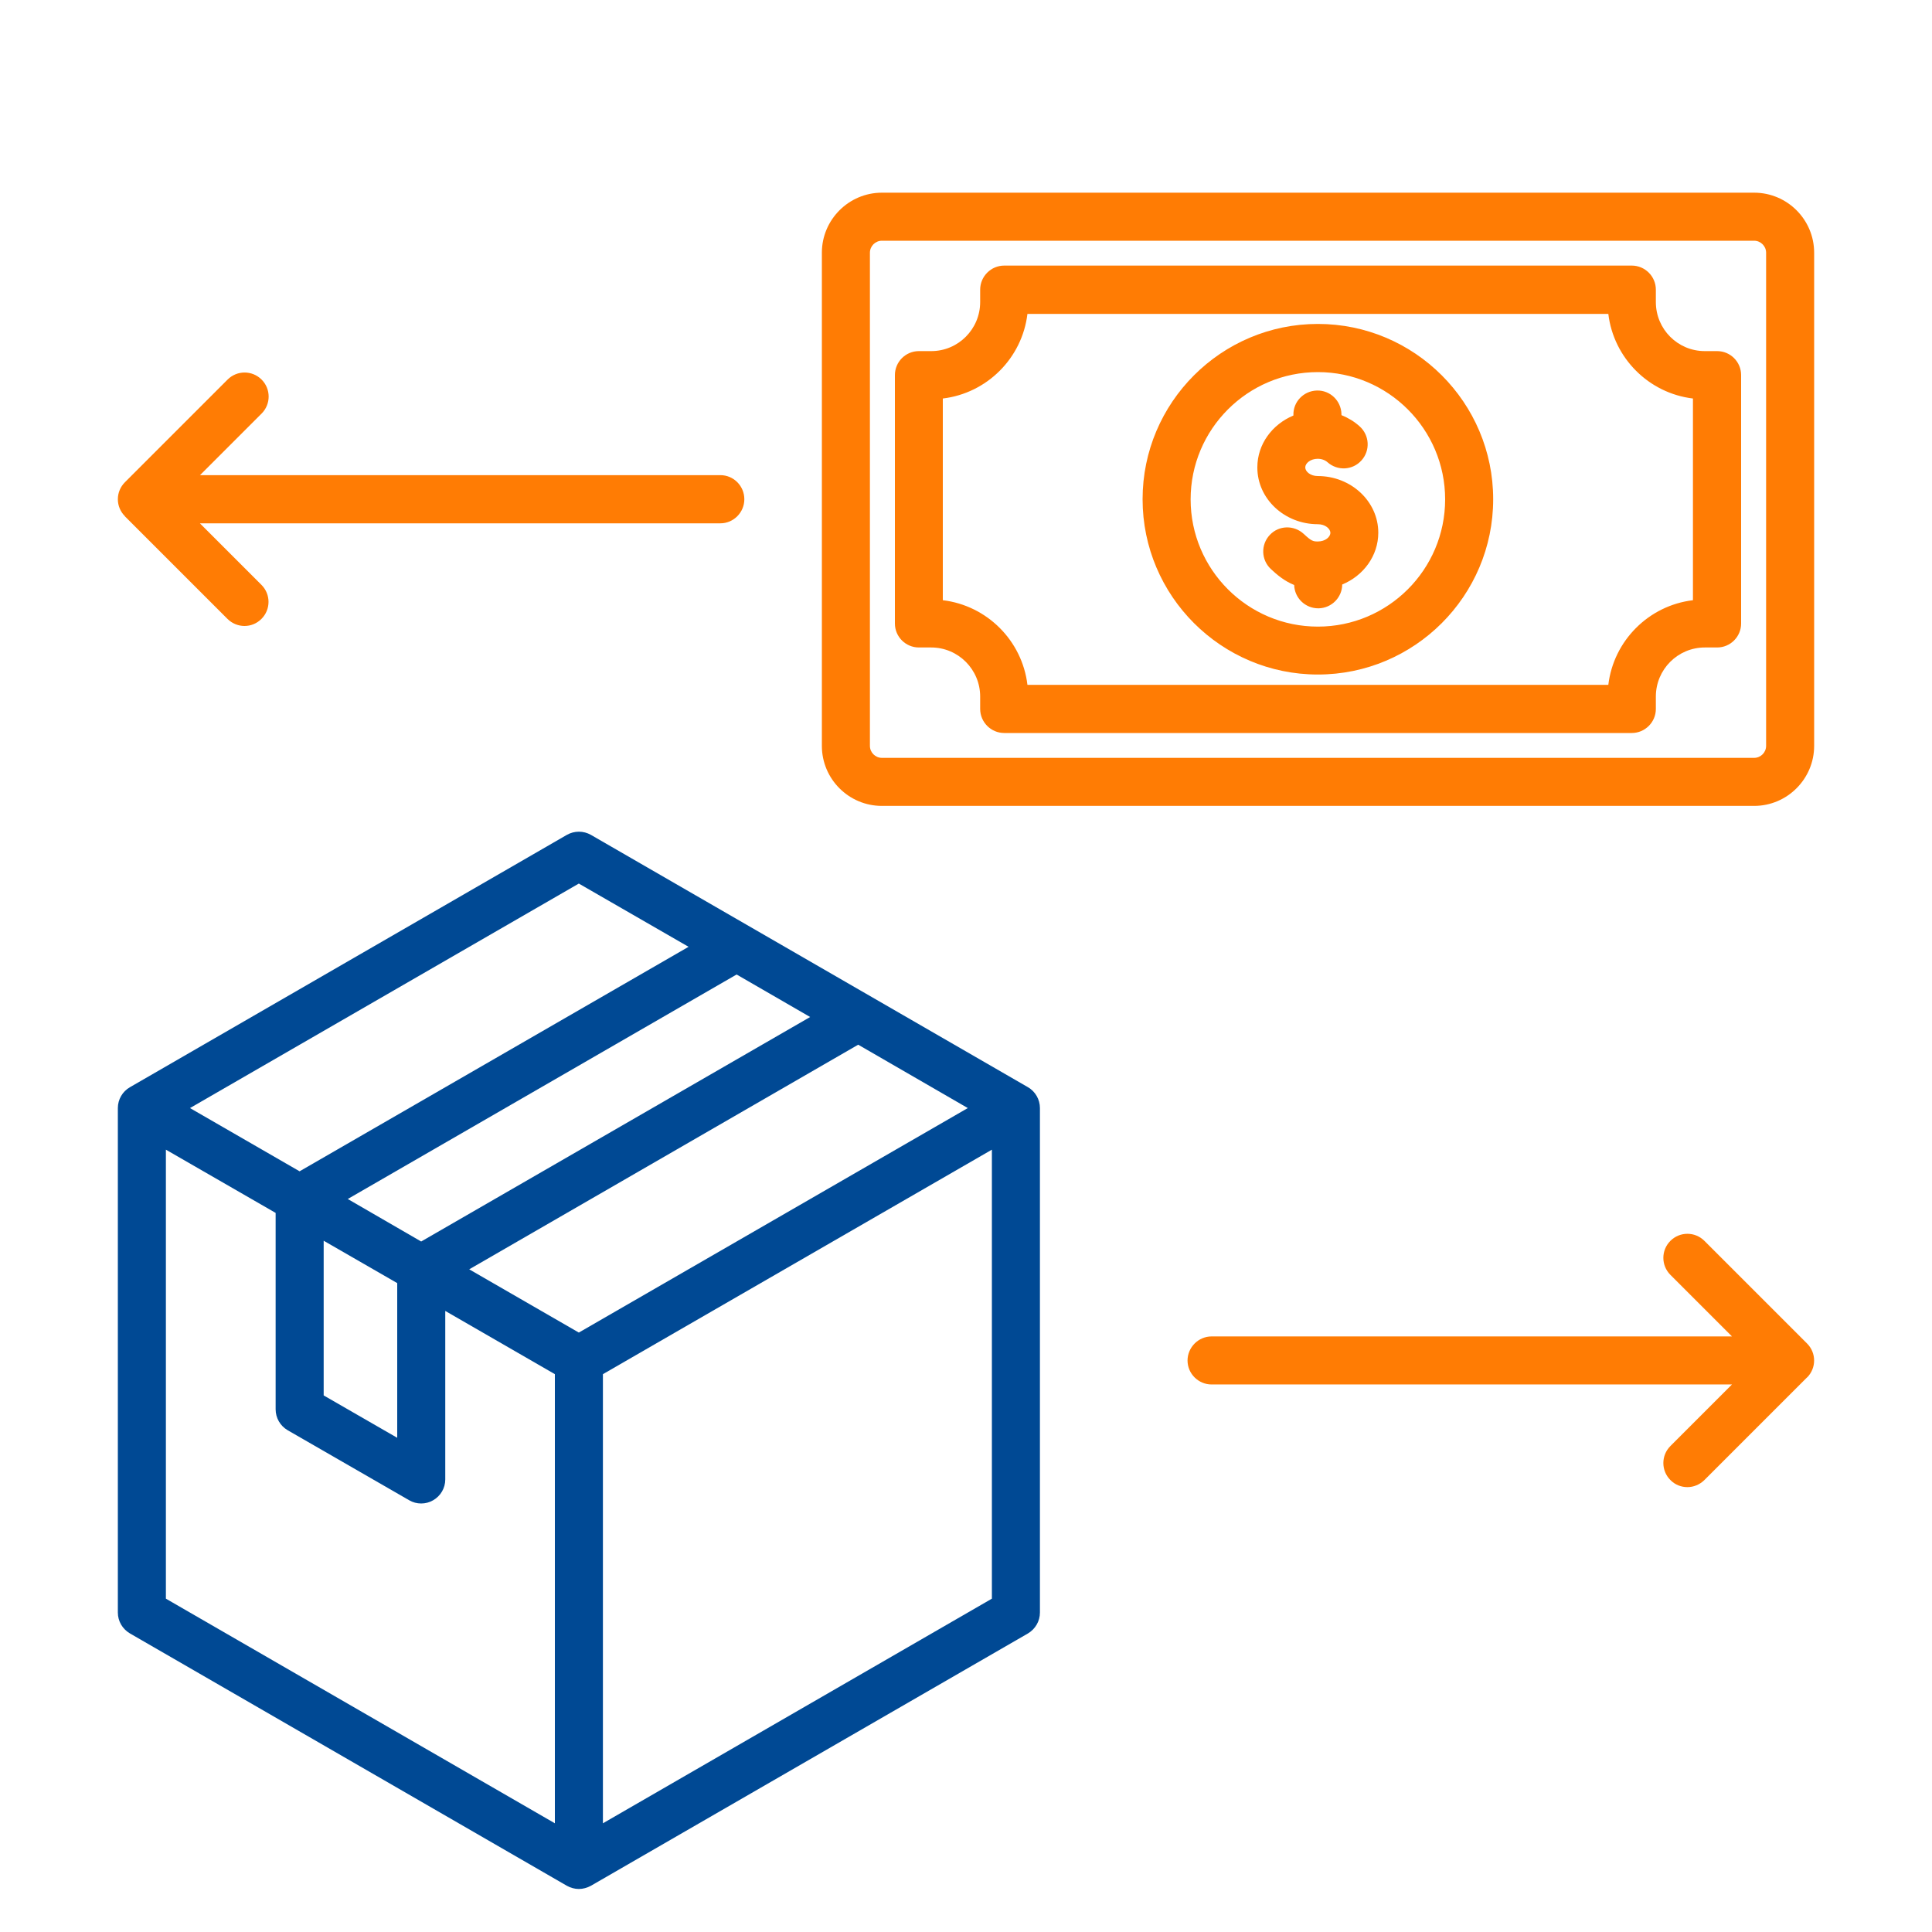
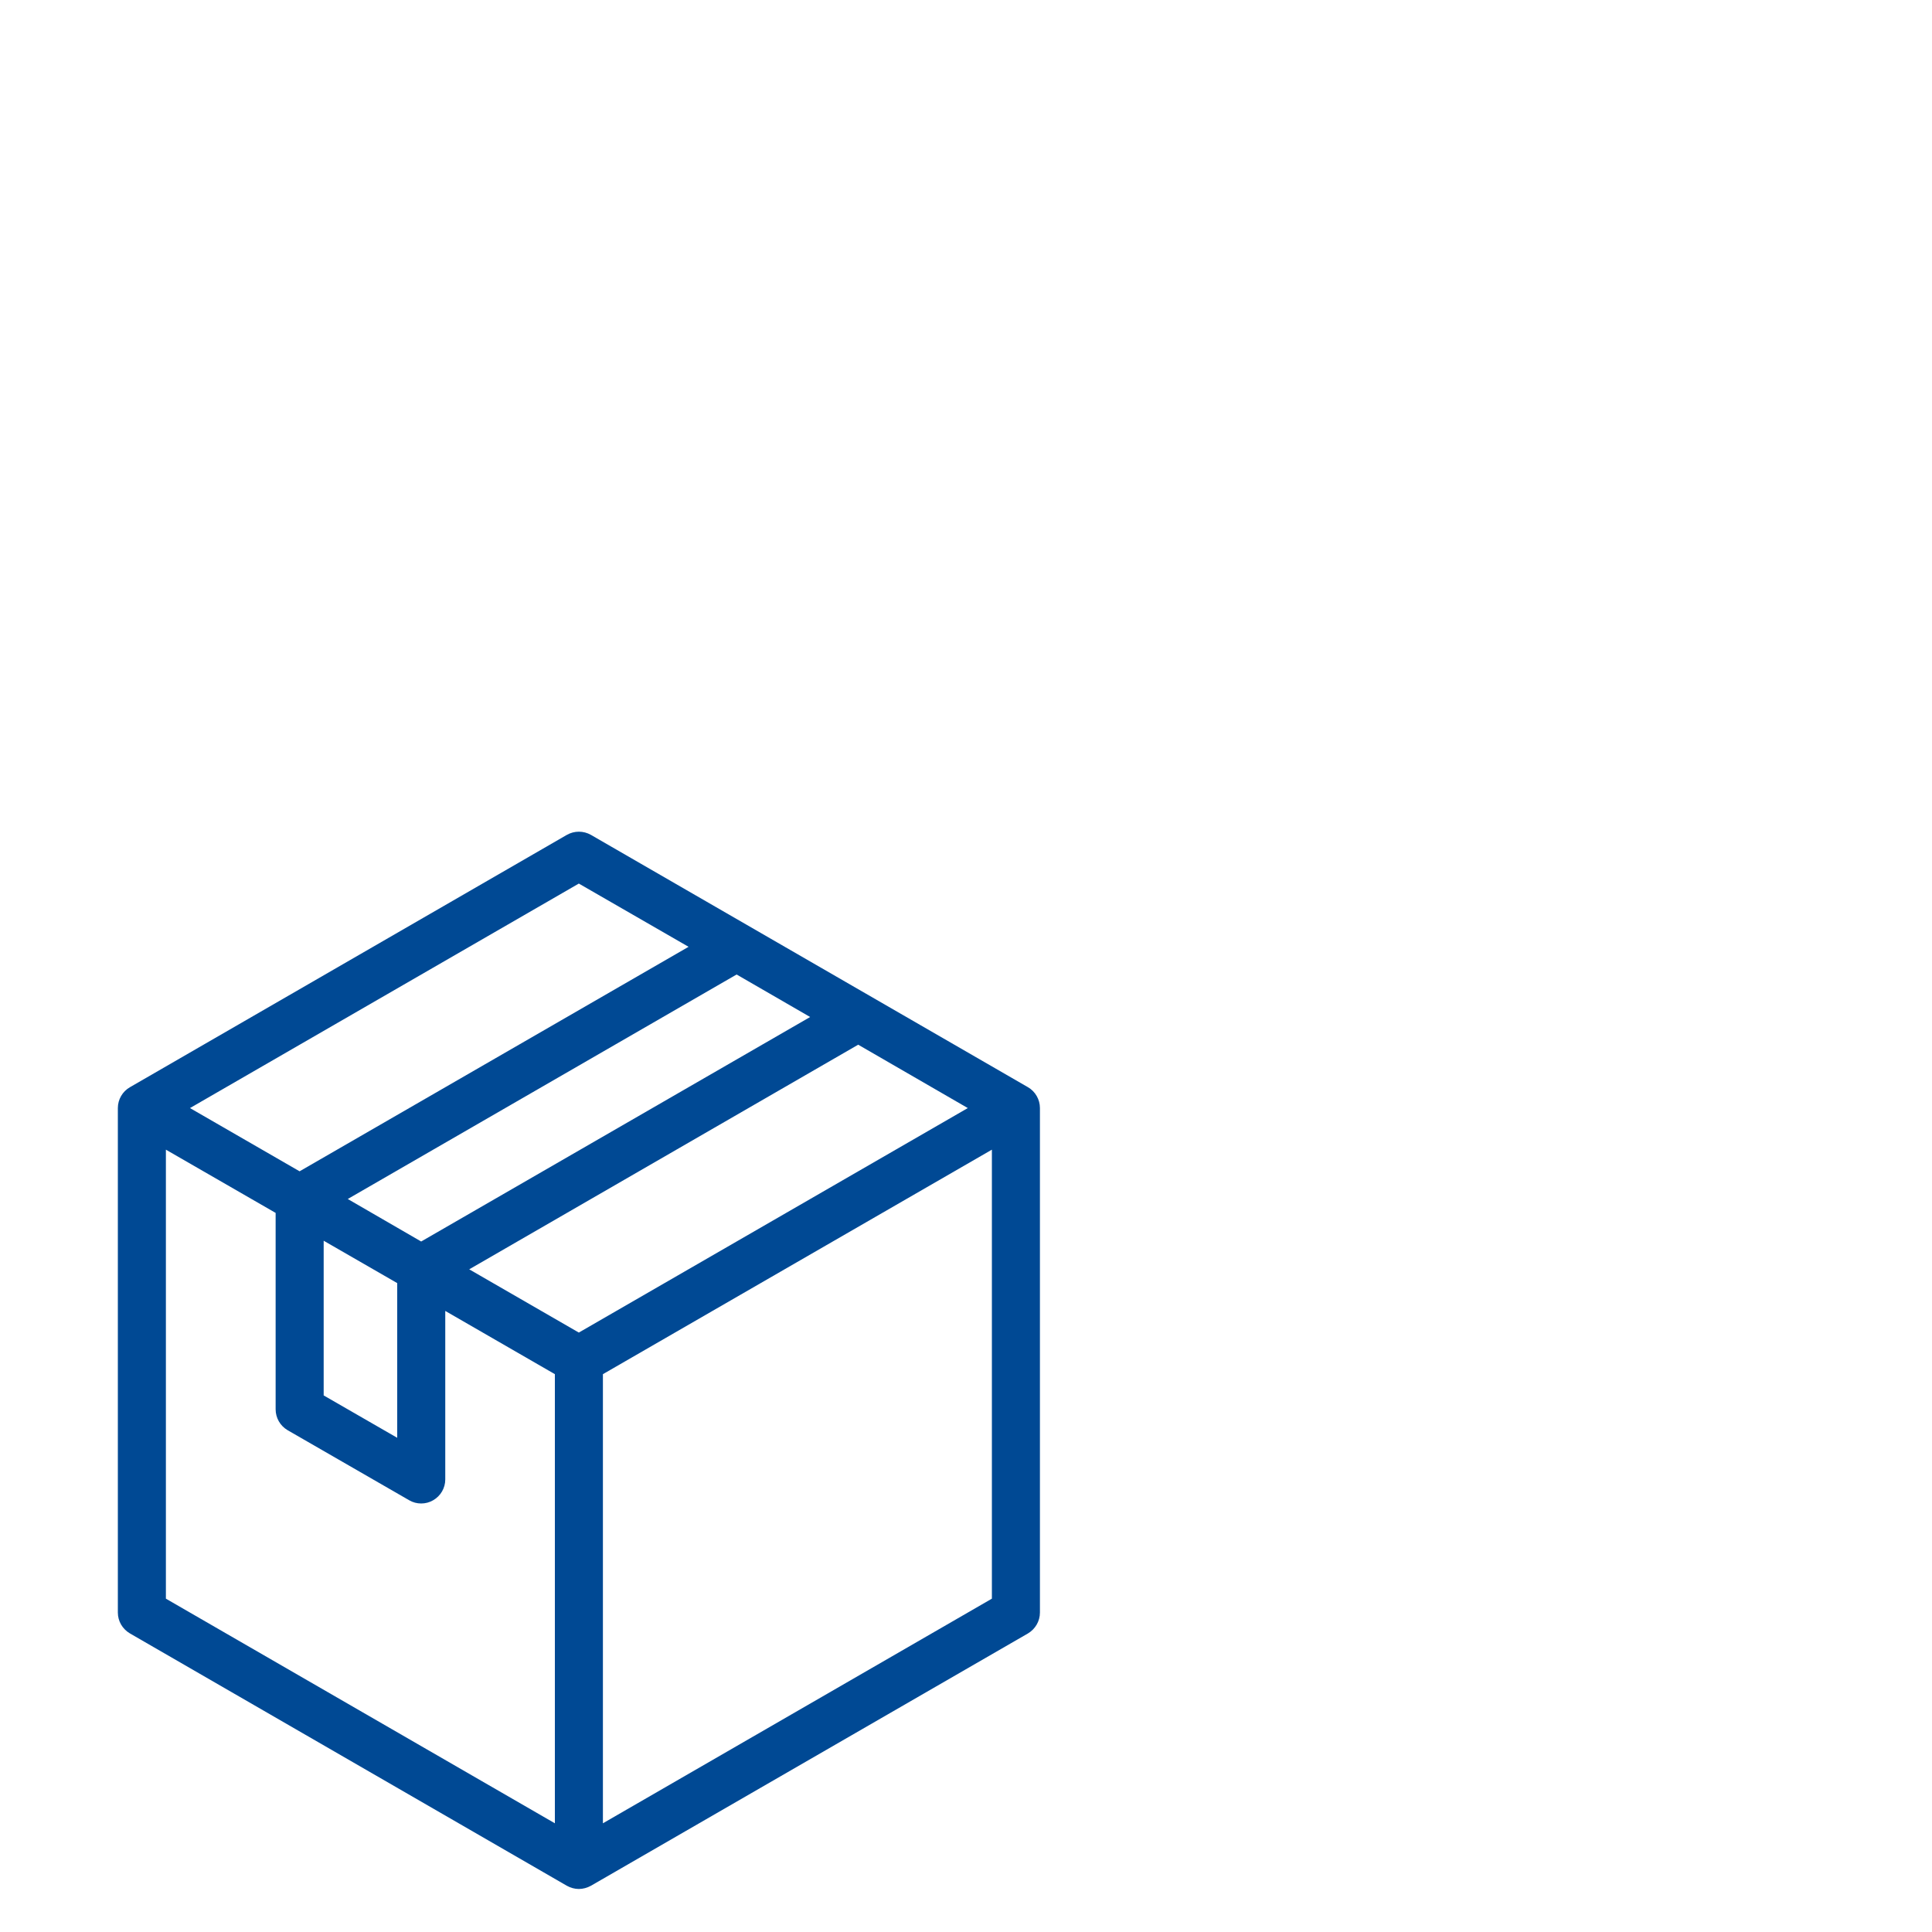
<svg xmlns="http://www.w3.org/2000/svg" id="CTA_Position" data-name="CTA Position" viewBox="0 0 150 150">
  <defs>
    <style>
      .cls-1 {
        fill: #004994;
      }

      .cls-2 {
        fill: #ff7c04;
      }
    </style>
  </defs>
-   <path class="cls-2" d="M68.47,62.57h67.72c2.57,0,4.66-2.1,4.66-4.66V19.62c0-2.57-2.09-4.66-4.66-4.66h-67.72c-2.57,0-4.66,2.1-4.66,4.66v38.29c0,2.57,2.09,4.66,4.66,4.66M67.54,19.62c0-.51.42-.93.93-.93h67.72c.51,0,.93.42.93.93v38.29c0,.51-.42.93-.93.93h-67.72c-.51,0-.93-.42-.93-.93V19.62ZM71.34,50.27h.96c2.1,0,3.8,1.71,3.8,3.81v.96c0,1.03.84,1.87,1.87,1.87h48.72c1.03,0,1.87-.84,1.87-1.87v-.96c0-2.1,1.7-3.81,3.8-3.81h.96c1.03,0,1.86-.84,1.86-1.86v-19.29c0-1.03-.84-1.86-1.86-1.86h-.96c-2.1,0-3.8-1.7-3.8-3.81v-.96c0-1.03-.84-1.87-1.87-1.87h-48.72c-1.03,0-1.87.84-1.87,1.87v.96c0,2.1-1.7,3.81-3.8,3.81h-.96c-1.03,0-1.86.84-1.86,1.86v19.29c0,1.03.84,1.86,1.86,1.86M73.2,30.94c3.43-.41,6.16-3.14,6.57-6.57h45.1c.41,3.43,3.14,6.16,6.57,6.57v15.66c-3.43.41-6.16,3.14-6.57,6.57h-45.1c-.41-3.43-3.14-6.16-6.57-6.57v-15.66ZM102.32,52.37c7.5,0,13.61-6.1,13.61-13.61s-6.11-13.61-13.61-13.61-13.61,6.1-13.61,13.61,6.11,13.61,13.61,13.61M102.32,28.89c5.45,0,9.88,4.43,9.88,9.88s-4.43,9.88-9.88,9.88-9.88-4.43-9.88-9.88,4.43-9.88,9.88-9.88M97.62,36.28c0-1.79,1.15-3.33,2.8-4.02v-.03c-.03-1.03.79-1.88,1.82-1.91,1.03-.03,1.88.79,1.91,1.82v.09c.52.21,1,.5,1.41.87.77.69.84,1.87.15,2.64-.68.77-1.86.84-2.64.15-.19-.17-.47-.27-.76-.27-.57,0-.97.35-.97.67s.4.67.97.67c2.59,0,4.7,1.97,4.7,4.4,0,1.79-1.15,3.34-2.8,4.02-.01,1-.81,1.82-1.82,1.85h-.04c-1.01,0-1.84-.8-1.87-1.81-.76-.31-1.33-.79-1.82-1.25-.75-.71-.78-1.89-.07-2.64.7-.75,1.88-.78,2.64-.07.59.55.72.58,1.09.58.57,0,.97-.35.97-.67s-.4-.67-.97-.67c-2.59,0-4.7-1.97-4.7-4.4M9.7,40.08c-.35-.35-.55-.82-.55-1.32s.2-.97.55-1.32l7.97-7.97c.73-.73,1.91-.73,2.64,0,.73.73.73,1.91,0,2.64l-4.78,4.78h40.4c1.03,0,1.86.84,1.86,1.87s-.84,1.87-1.86,1.87H15.52l4.78,4.78c.73.73.73,1.91,0,2.64-.37.37-.84.55-1.32.55s-.96-.19-1.32-.55l-7.97-7.97ZM140.3,106.94l-7.97,7.97c-.37.36-.84.55-1.32.55s-.96-.18-1.32-.55c-.73-.73-.73-1.91,0-2.64l4.78-4.78h-40.4c-1.03,0-1.87-.84-1.87-1.86s.84-1.87,1.87-1.87h40.4l-4.78-4.78c-.73-.73-.73-1.91,0-2.64.73-.73,1.91-.73,2.64,0l7.97,7.97c.73.73.73,1.91,0,2.64" />
  <path class="cls-1" d="M79.81,84.41l-33.93-19.59c-.58-.33-1.29-.33-1.87,0l-33.92,19.59c-.58.33-.94.95-.94,1.62v39.17c0,.67.36,1.28.94,1.62l33.92,19.59c.29.16.61.25.93.25s.65-.09.94-.25l33.93-19.59c.57-.34.93-.95.93-1.62v-39.17c0-.67-.36-1.29-.93-1.62ZM62.9,78.96l-30.2,17.43-5.7-3.3,30.19-17.43,5.71,3.3ZM30.84,99.62v12.01l-5.71-3.29v-12.01l5.71,3.29ZM44.94,68.6l8.52,4.91-30.2,17.43-8.51-4.91,30.19-17.43ZM43.08,141.56l-30.2-17.44v-34.86l8.52,4.91v15.25c0,.66.35,1.28.93,1.62l9.44,5.44c.29.17.61.25.93.25s.64-.08.93-.25c.58-.33.94-.95.94-1.61v-13.09l8.51,4.91v34.87ZM44.94,103.46l-8.51-4.91,30.2-17.44,8.51,4.92-30.2,17.43ZM77.01,124.12l-30.2,17.44v-34.87l30.2-17.43v34.86Z" />
</svg>